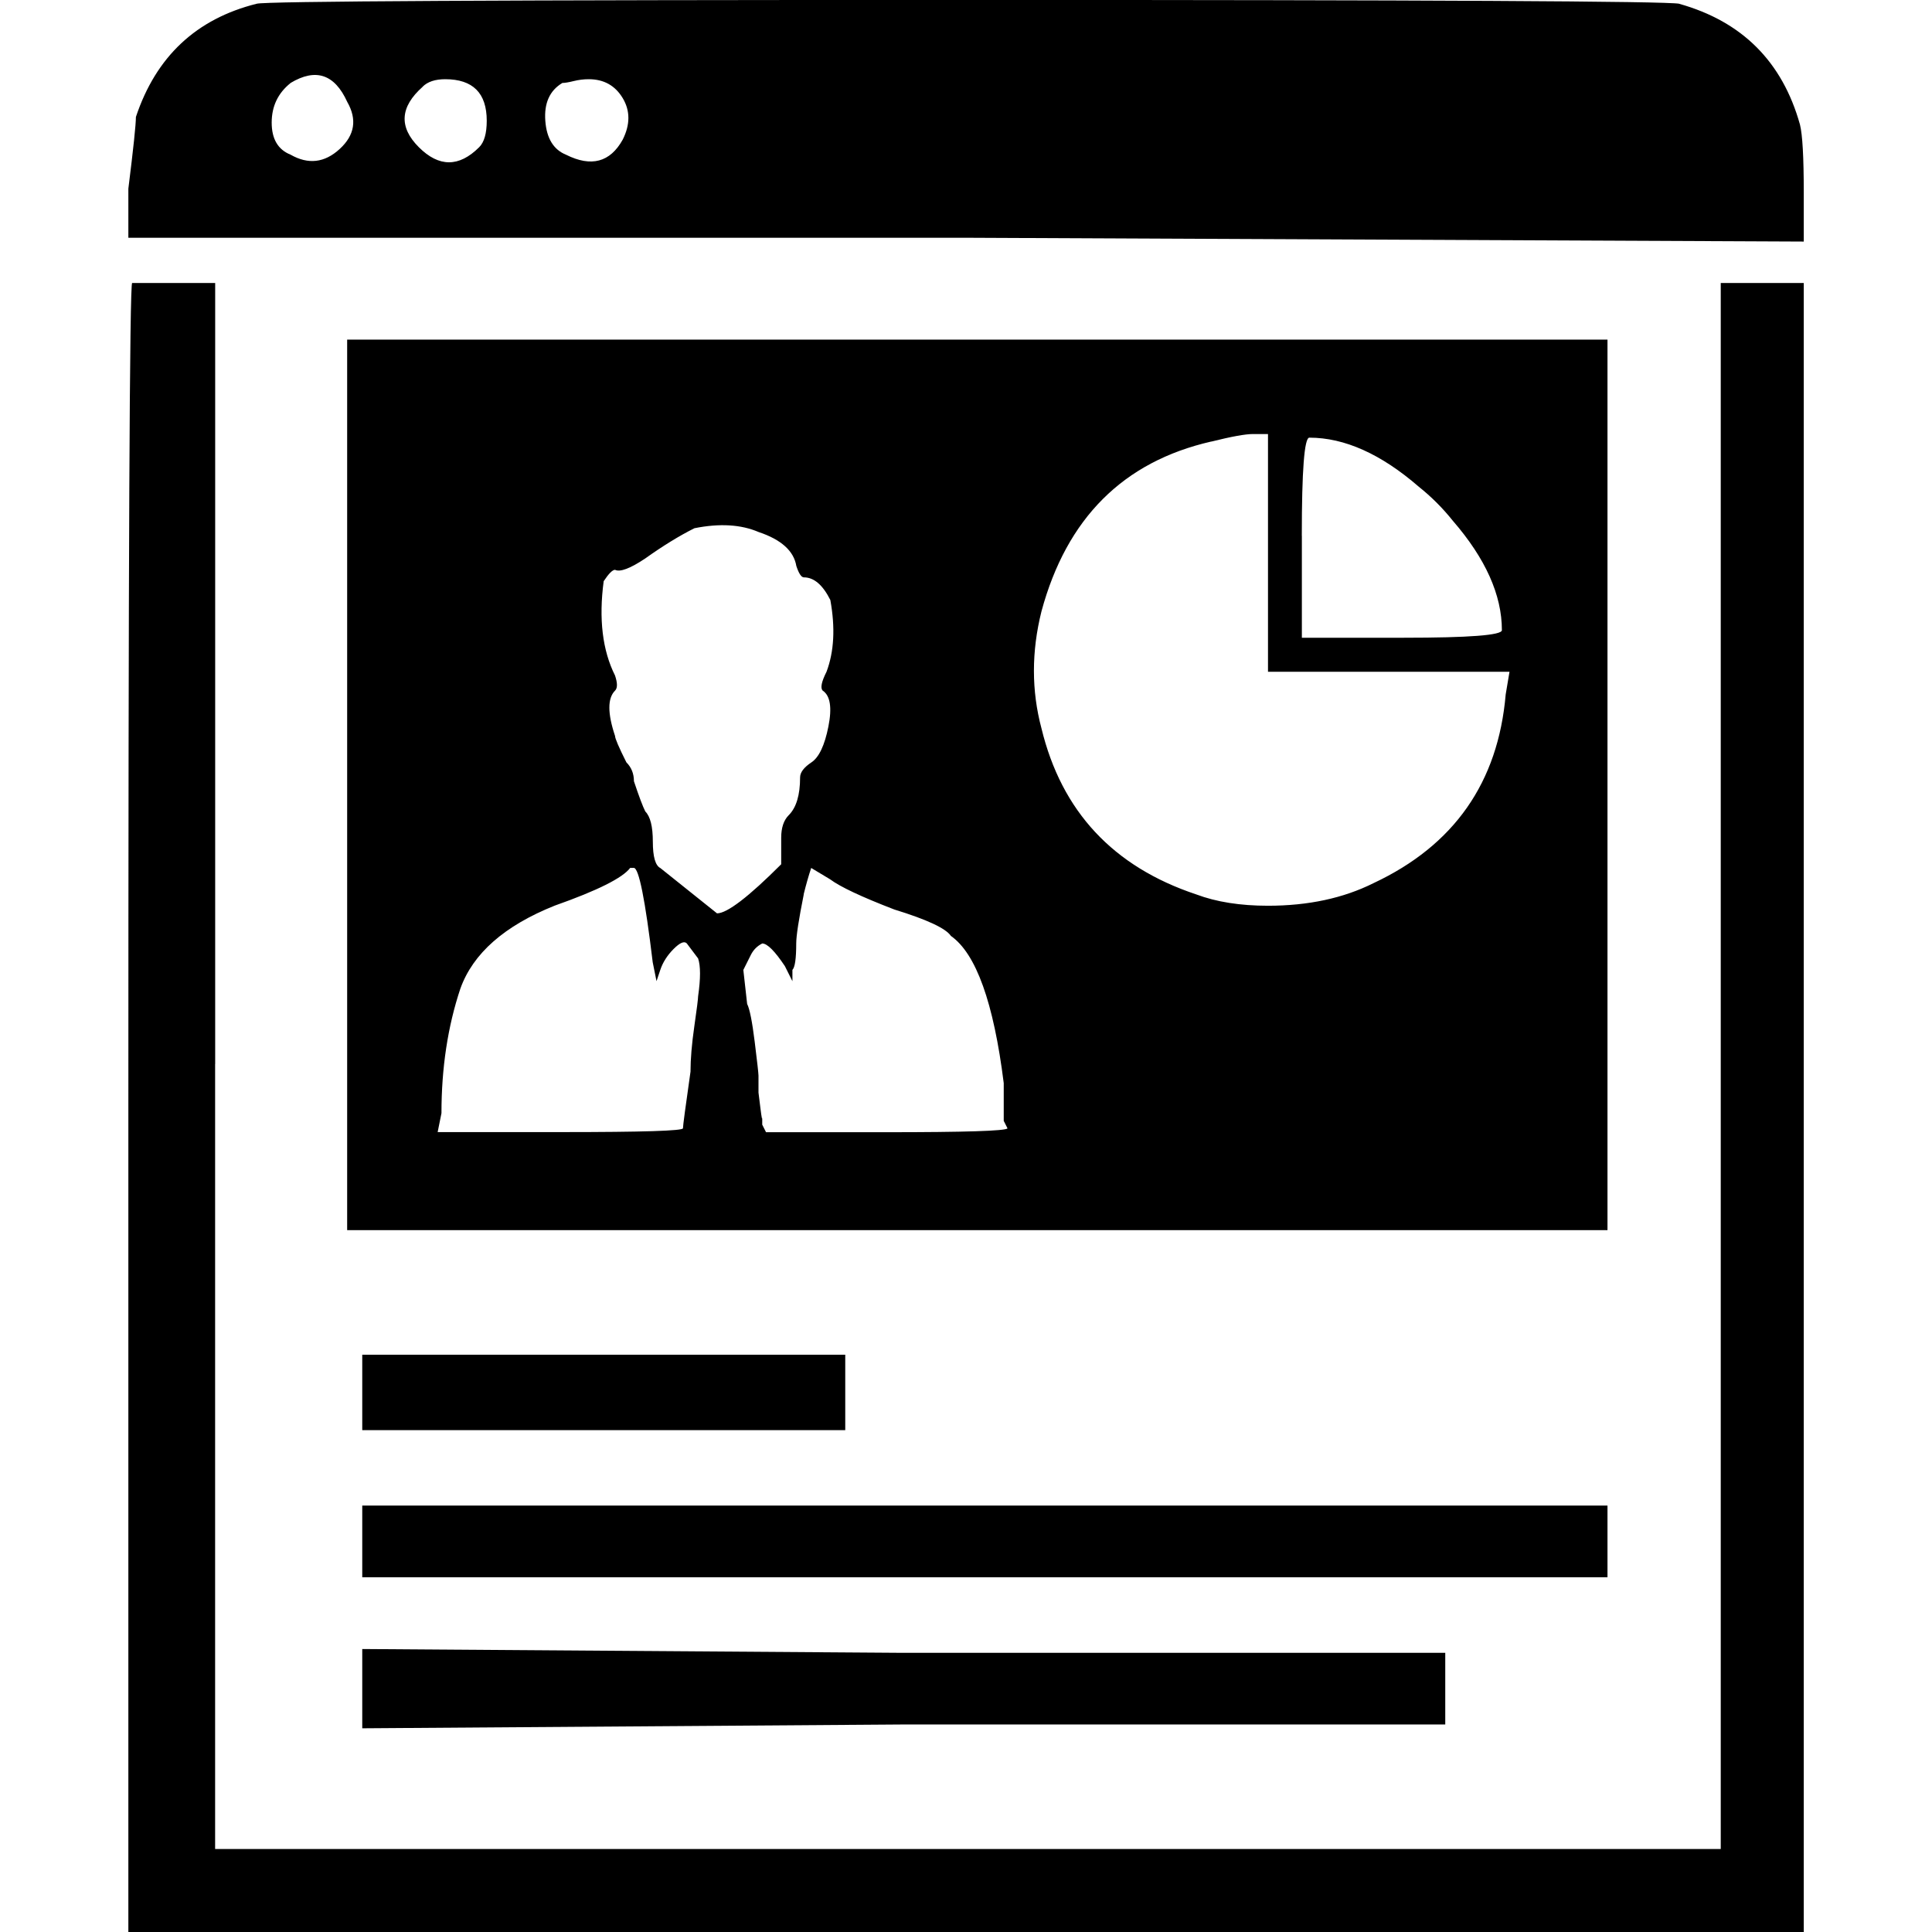
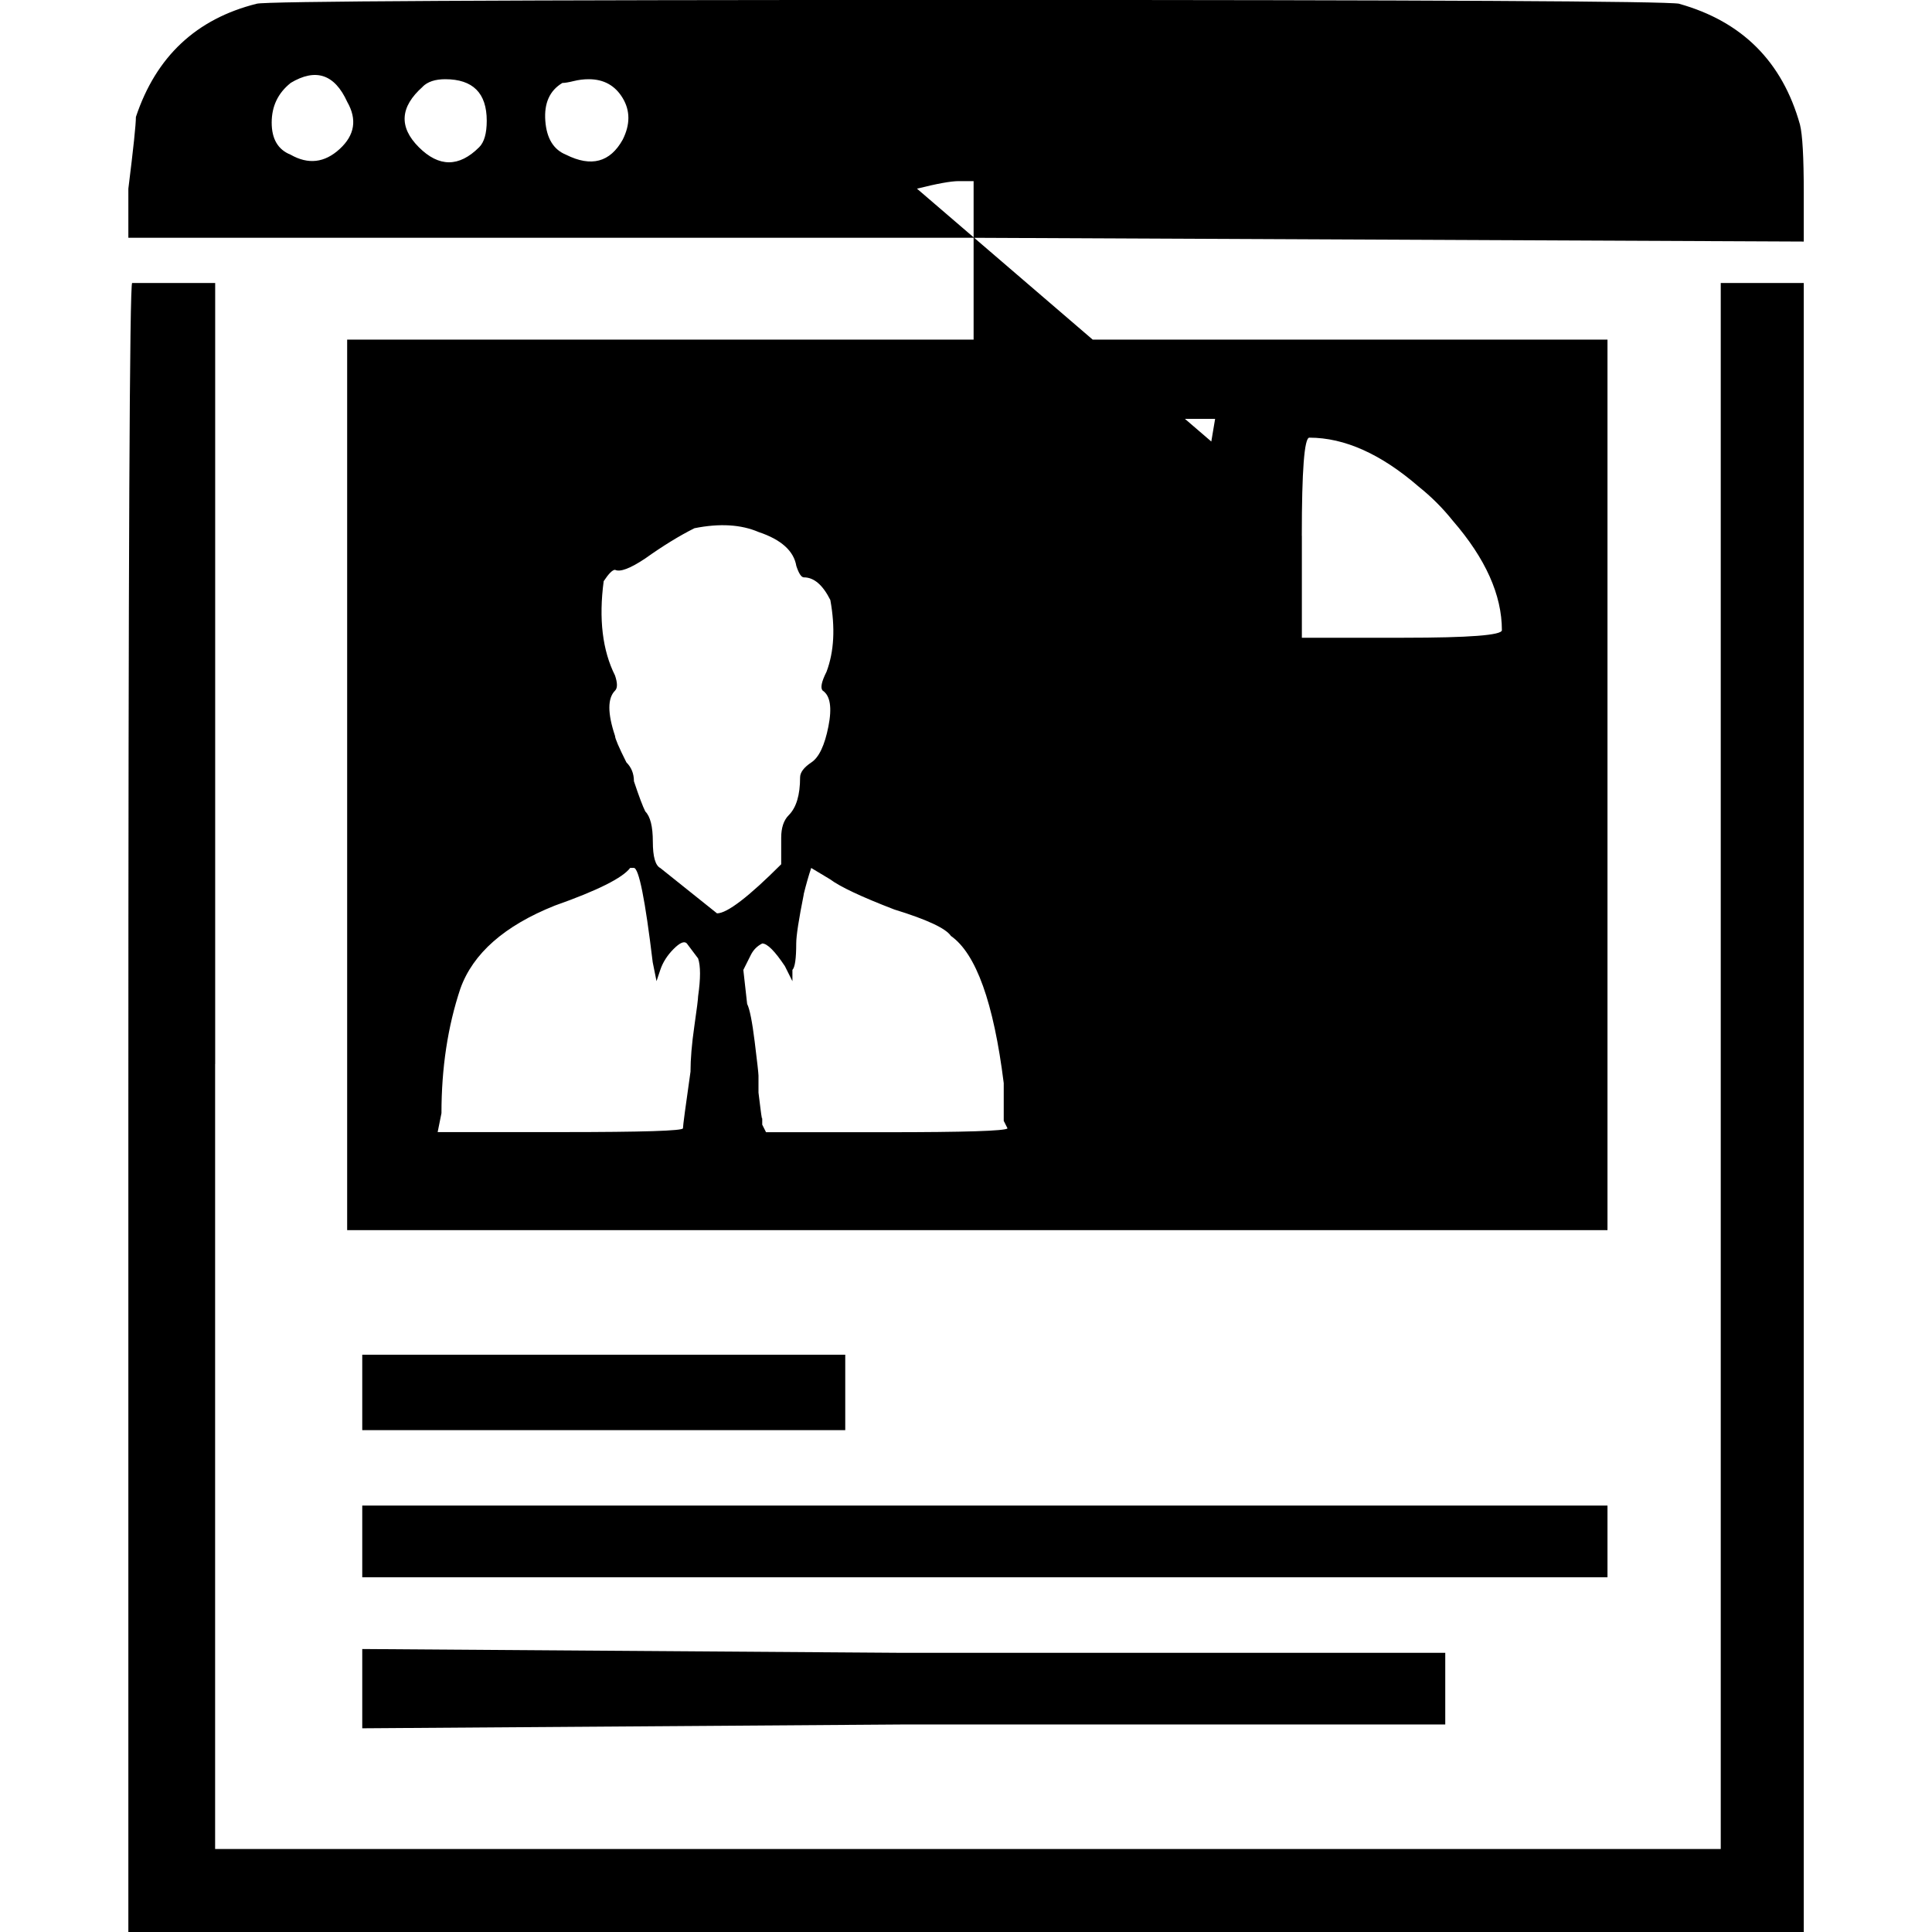
<svg xmlns="http://www.w3.org/2000/svg" version="1.1" width="32" height="32" viewBox="0 0 32 32">
-   <path d="M27.813 0.063q1.563 0.438 2 2 0.063 0.25 0.063 1.125v0.813l-13.875-0.063h-13.875v-0.813q0.125-1 0.125-1.188 0.5-1.5 2-1.875 0.188-0.063 11.75-0.063 11.5 0 11.813 0.063zM3.563 17.625v13h24.938v-25.938h1.375v27.313h-27.75v-13.625q0-13.688 0.063-13.688h1.375v12.938zM26.625 13v7.375h-20.875v-14.75h20.875v7.375zM14 23.063v0.625h-8v-1.25h8v0.625zM26.625 25.5v0.625h-20.625v-1.188h20.625v0.563zM23.938 27.938v0.625h-9l-8.938 0.063v-1.313l8.938 0.063h9v0.563zM4.813 1.375q-0.313 0.25-0.313 0.656t0.313 0.531q0.438 0.25 0.813-0.094t0.125-0.781q-0.313-0.688-0.938-0.313zM7 1.438q-0.563 0.5-0.063 1t1 0q0.125-0.125 0.125-0.438 0-0.688-0.688-0.688-0.25 0-0.375 0.125zM9.313 1.375q-0.313 0.188-0.281 0.625t0.344 0.563q0.625 0.313 0.938-0.25 0.188-0.375 0-0.688t-0.563-0.313q-0.125 0-0.25 0.031t-0.188 0.031zM20.063 7.313q-2.188 0.5-2.813 2.813-0.25 1 0 1.938 0.5 2.063 2.563 2.75 0.5 0.188 1.188 0.188 1 0 1.75-0.375 2-0.938 2.188-3.125l0.063-0.375h-4v-3.938h-0.25q-0.188 0-0.688 0.125zM21.563 8.875v1.688h1.688q1.625 0 1.625-0.125 0-0.875-0.813-1.813-0.25-0.313-0.563-0.563-0.938-0.813-1.813-0.813-0.125 0-0.125 1.625zM11.5 8.75q-0.375 0.188-0.813 0.5-0.375 0.25-0.5 0.188-0.063 0-0.188 0.188-0.125 0.938 0.188 1.563 0.063 0.188 0 0.25-0.188 0.188 0 0.75 0 0.063 0.188 0.438 0.125 0.125 0.125 0.313 0.125 0.375 0.188 0.5 0.125 0.125 0.125 0.5t0.125 0.438l0.938 0.75q0.25 0 1.063-0.813v-0.438q0-0.25 0.125-0.375 0.188-0.188 0.188-0.625 0-0.125 0.188-0.25t0.281-0.594-0.094-0.594q-0.063-0.063 0.063-0.313 0.188-0.5 0.063-1.188-0.188-0.375-0.438-0.375-0.063 0-0.125-0.188-0.063-0.375-0.625-0.563-0.438-0.188-1.063-0.063zM10.438 14.375q-0.188 0.25-1.25 0.625-1.25 0.5-1.563 1.375-0.313 0.938-0.313 2.063l-0.063 0.313h2.063q2 0 2-0.063t0.125-0.938q0-0.313 0.063-0.75t0.063-0.5q0.063-0.438 0-0.625l-0.188-0.25q-0.063-0.063-0.219 0.094t-0.219 0.344l-0.063 0.188-0.063-0.313q-0.188-1.563-0.313-1.563h-0.063zM13.313 14.813q-0.125 0.625-0.125 0.813 0 0.375-0.063 0.438v0.188l-0.125-0.25q-0.25-0.375-0.375-0.375-0.125 0.063-0.188 0.188l-0.125 0.25 0.063 0.563q0.063 0.125 0.125 0.625t0.063 0.563v0.281t0.031 0.25 0.031 0.156v0.125l0.063 0.125h2q1.938 0 2-0.063l-0.063-0.125v-0.625q-0.25-2-0.875-2.438-0.125-0.188-0.938-0.438-0.813-0.313-1.063-0.5l-0.313-0.188q-0.063 0.188-0.125 0.438z" />
+   <path d="M27.813 0.063q1.563 0.438 2 2 0.063 0.25 0.063 1.125v0.813l-13.875-0.063h-13.875v-0.813q0.125-1 0.125-1.188 0.5-1.5 2-1.875 0.188-0.063 11.75-0.063 11.5 0 11.813 0.063zM3.563 17.625v13h24.938v-25.938h1.375v27.313h-27.75v-13.625q0-13.688 0.063-13.688h1.375v12.938zM26.625 13v7.375h-20.875v-14.75h20.875v7.375zM14 23.063v0.625h-8v-1.25h8v0.625zM26.625 25.5v0.625h-20.625v-1.188h20.625v0.563zM23.938 27.938v0.625h-9l-8.938 0.063v-1.313l8.938 0.063h9v0.563zM4.813 1.375q-0.313 0.25-0.313 0.656t0.313 0.531q0.438 0.25 0.813-0.094t0.125-0.781q-0.313-0.688-0.938-0.313zM7 1.438q-0.563 0.5-0.063 1t1 0q0.125-0.125 0.125-0.438 0-0.688-0.688-0.688-0.25 0-0.375 0.125zM9.313 1.375q-0.313 0.188-0.281 0.625t0.344 0.563q0.625 0.313 0.938-0.25 0.188-0.375 0-0.688t-0.563-0.313q-0.125 0-0.25 0.031t-0.188 0.031zM20.063 7.313l0.063-0.375h-4v-3.938h-0.25q-0.188 0-0.688 0.125zM21.563 8.875v1.688h1.688q1.625 0 1.625-0.125 0-0.875-0.813-1.813-0.25-0.313-0.563-0.563-0.938-0.813-1.813-0.813-0.125 0-0.125 1.625zM11.5 8.75q-0.375 0.188-0.813 0.5-0.375 0.25-0.5 0.188-0.063 0-0.188 0.188-0.125 0.938 0.188 1.563 0.063 0.188 0 0.25-0.188 0.188 0 0.75 0 0.063 0.188 0.438 0.125 0.125 0.125 0.313 0.125 0.375 0.188 0.5 0.125 0.125 0.125 0.5t0.125 0.438l0.938 0.75q0.25 0 1.063-0.813v-0.438q0-0.25 0.125-0.375 0.188-0.188 0.188-0.625 0-0.125 0.188-0.25t0.281-0.594-0.094-0.594q-0.063-0.063 0.063-0.313 0.188-0.5 0.063-1.188-0.188-0.375-0.438-0.375-0.063 0-0.125-0.188-0.063-0.375-0.625-0.563-0.438-0.188-1.063-0.063zM10.438 14.375q-0.188 0.25-1.25 0.625-1.25 0.5-1.563 1.375-0.313 0.938-0.313 2.063l-0.063 0.313h2.063q2 0 2-0.063t0.125-0.938q0-0.313 0.063-0.75t0.063-0.5q0.063-0.438 0-0.625l-0.188-0.25q-0.063-0.063-0.219 0.094t-0.219 0.344l-0.063 0.188-0.063-0.313q-0.188-1.563-0.313-1.563h-0.063zM13.313 14.813q-0.125 0.625-0.125 0.813 0 0.375-0.063 0.438v0.188l-0.125-0.25q-0.25-0.375-0.375-0.375-0.125 0.063-0.188 0.188l-0.125 0.25 0.063 0.563q0.063 0.125 0.125 0.625t0.063 0.563v0.281t0.031 0.25 0.031 0.156v0.125l0.063 0.125h2q1.938 0 2-0.063l-0.063-0.125v-0.625q-0.25-2-0.875-2.438-0.125-0.188-0.938-0.438-0.813-0.313-1.063-0.5l-0.313-0.188q-0.063 0.188-0.125 0.438z" />
</svg>